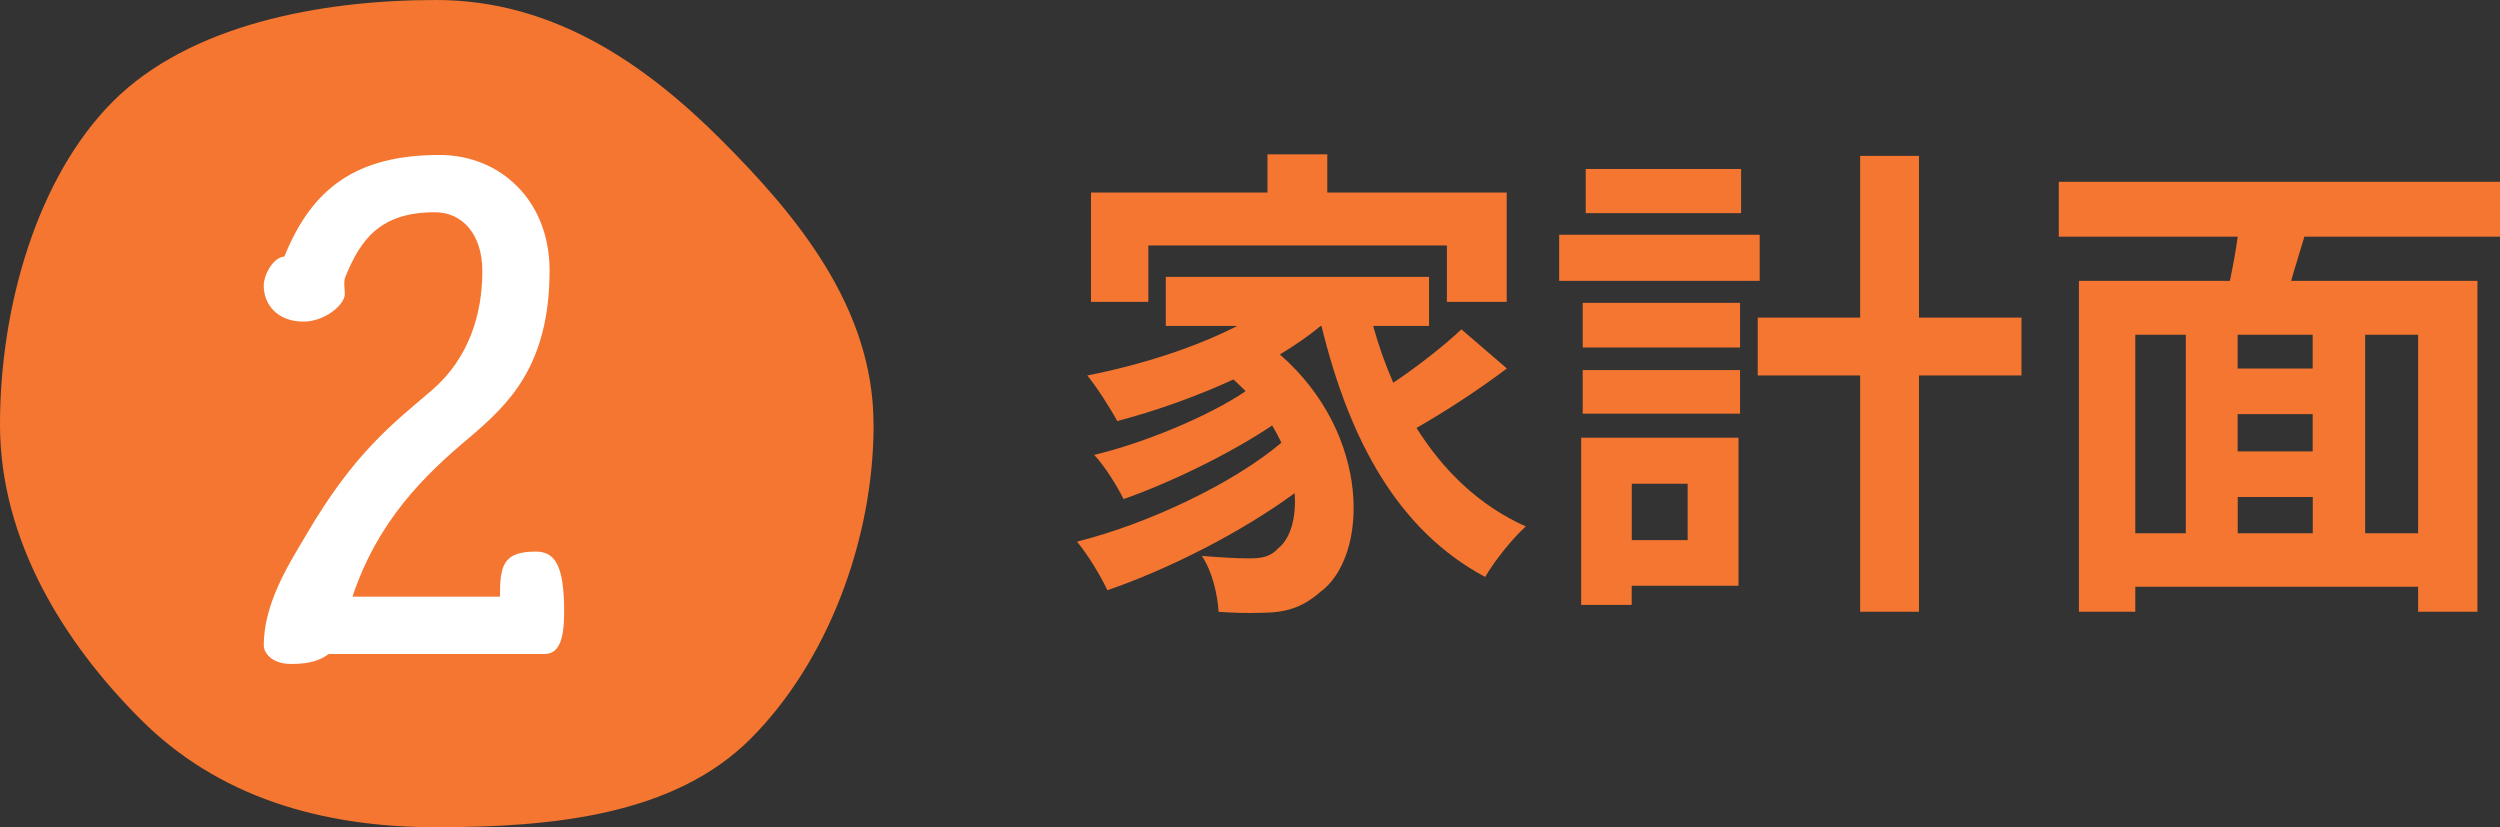
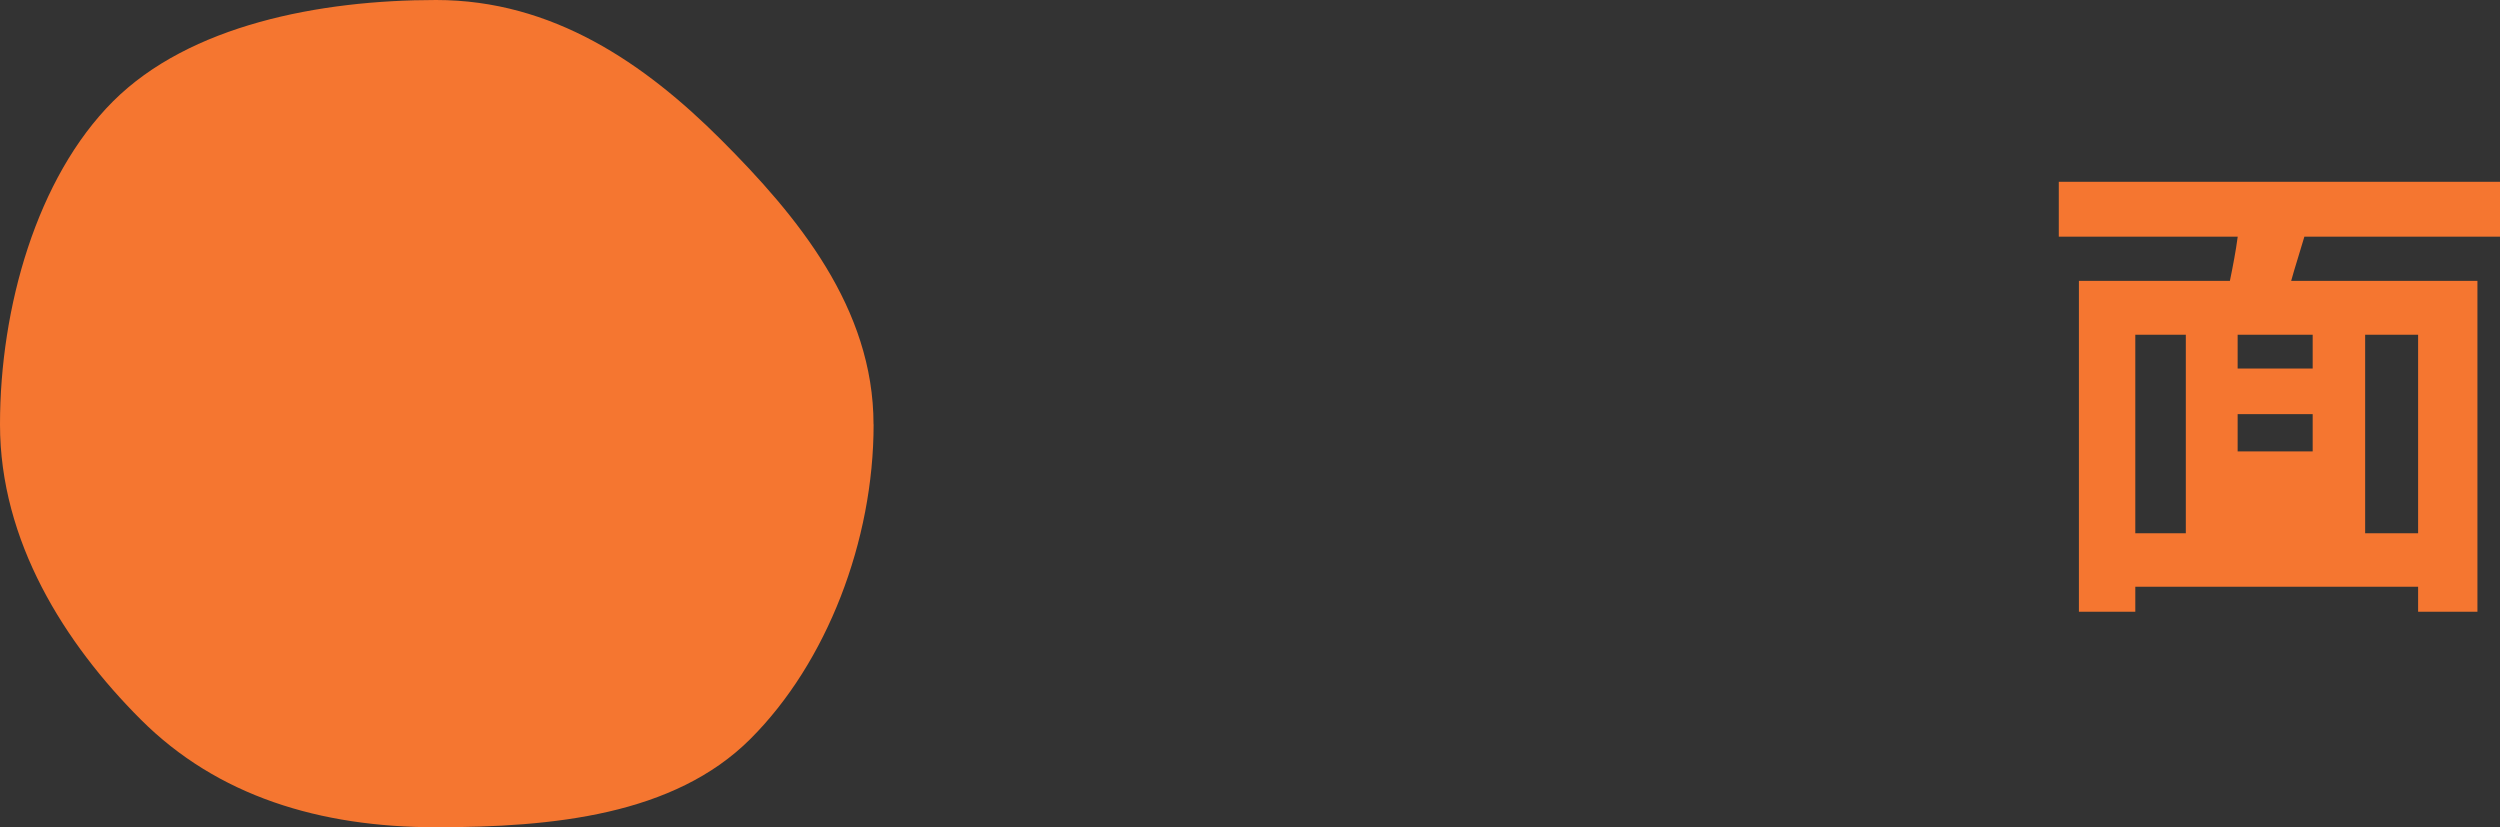
<svg xmlns="http://www.w3.org/2000/svg" id="_レイヤー_2" data-name="レイヤー 2" viewBox="0 0 306.83 101.53">
  <rect x="0" y="0" width="306.83" height="101.53" fill="#333333" stroke="none" />
  <defs>
    <style>
      .cls-1 {
        fill: #fff;
      }

      .cls-2 {
        fill: #f57630;
      }
    </style>
  </defs>
  <g id="_レイヤー_1-2" data-name="レイヤー 1">
    <g>
      <path class="cls-2" d="M107.22,52.09c0,14.3-5.73,29.21-15.11,38.59s-24.28,10.85-38.59,10.85-26.85-3.84-36.23-13.21S0,66.4,0,52.09,4.5,21.82,13.87,12.44C23.25,3.07,39.22,0,53.52,0s25.58,7.76,34.96,17.13c9.37,9.37,18.73,20.65,18.73,34.96Z" />
      <g>
-         <path class="cls-2" d="M184.92,45.24c-3.43,2.59-7.58,5.29-11.07,7.28,3.31,5.29,7.76,9.57,13.42,12.09-1.56,1.38-3.85,4.21-4.99,6.2-10.71-5.72-16.67-16.79-20.09-30.8h-.12c-1.5,1.26-3.19,2.41-4.99,3.49,11.31,9.87,10.89,24.85,4.93,29.18-2.23,1.92-4.21,2.53-7.34,2.53-1.5.06-3.37,0-5.11-.12-.12-1.99-.72-4.87-2.05-6.86,2.29.18,4.21.3,5.78.3s2.65-.18,3.61-1.26c1.38-1.08,2.23-3.55,1.99-6.74-6.56,4.81-15.46,9.33-22.98,11.91-.84-1.8-2.41-4.39-3.73-5.96,8.66-2.17,19.13-7.1,25.09-12.15-.36-.72-.72-1.44-1.14-2.11-5.11,3.43-12.51,7.04-18.23,9.03-.78-1.56-2.29-4.03-3.61-5.42,6.08-1.44,14.08-4.75,18.59-7.82-.48-.48-.96-.96-1.5-1.44-4.57,2.11-9.51,3.85-14.26,5.11-.72-1.38-2.53-4.21-3.67-5.6,6.44-1.26,13.12-3.37,18.41-6.08h-8.78v-6.02h32.31v6.02h-6.86c.66,2.41,1.5,4.75,2.47,6.98,3.01-2.04,6.2-4.51,8.36-6.56l5.59,4.81ZM140.94,37.05h-7.04v-13.42h21.66v-4.69h7.34v4.69h22.02v13.42h-7.34v-6.92h-36.64v6.92Z" />
-         <path class="cls-2" d="M215.97,34.47h-24.61v-5.66h24.61v5.66ZM213.38,71.89h-13.12v2.35h-6.2v-20.52h19.31v18.17ZM194.25,37.17h19.31v5.48h-19.31v-5.48ZM194.25,45.42h19.31v5.35h-19.31v-5.35ZM213.69,26.16h-19.07v-5.42h19.07v5.42ZM200.27,59.37v6.92h6.86v-6.92h-6.86ZM248.1,46.08h-12.58v29h-7.22v-29h-12.57v-7.1h12.57v-19.85h7.22v19.85h12.58v7.1Z" />
-         <path class="cls-2" d="M282.82,29.05c-.54,1.87-1.14,3.67-1.62,5.42h22.86v40.61h-7.28v-3.07h-34.71v3.07h-6.92v-40.61h18.53c.36-1.75.72-3.61.96-5.42h-21.96v-6.74h54.15v6.74h-24.01ZM262.07,65.45h6.2v-24.37h-6.2v24.37ZM283.84,41.08h-9.21v4.15h9.21v-4.15ZM283.84,50.83h-9.21v4.57h9.21v-4.57ZM274.64,65.45h9.21v-4.45h-9.21v4.45ZM296.78,41.08h-6.5v24.37h6.5v-24.37Z" />
+         <path class="cls-2" d="M282.82,29.05c-.54,1.87-1.14,3.67-1.62,5.42h22.86v40.61h-7.28v-3.07h-34.71v3.07h-6.92v-40.61h18.53c.36-1.75.72-3.61.96-5.42h-21.96v-6.74h54.15v6.74h-24.01ZM262.07,65.45h6.2v-24.37h-6.2v24.37ZM283.84,41.08h-9.21v4.15h9.21v-4.15ZM283.84,50.83h-9.21v4.57h9.21v-4.57ZM274.64,65.45h9.21v-4.45v4.45ZM296.78,41.08h-6.5v24.37h6.5v-24.37Z" />
      </g>
-       <path class="cls-1" d="M61.36,73.23c0-3.84.38-5.53,4.41-5.53,2.35,0,3.47,1.69,3.47,7.41,0,3.47-.66,5.16-2.44,5.16h-26.45c-.94.66-2.06,1.22-4.6,1.22s-3.38-1.5-3.38-2.25c0-5.06,2.91-9.75,5.16-13.51,6-10.32,10.88-13.88,15.57-17.92,4.41-3.85,6.1-9.19,6.1-14.54,0-4.5-2.44-7.22-5.82-7.22-6.66,0-9.1,3.28-10.97,7.88-.28.47-.09,1.59-.09,2.16,0,1.31-2.44,3.38-5.07,3.38-3.28,0-4.88-2.16-4.88-4.41,0-1.5,1.31-3.56,2.53-3.56,3.38-8.44,8.91-12.48,19.04-12.48,7.5,0,13.51,5.63,13.51,14.16,0,11.82-5.16,16.51-9.75,20.45-5.63,4.69-11.35,10.32-14.44,19.6h18.1Z" />
    </g>
  </g>
</svg>